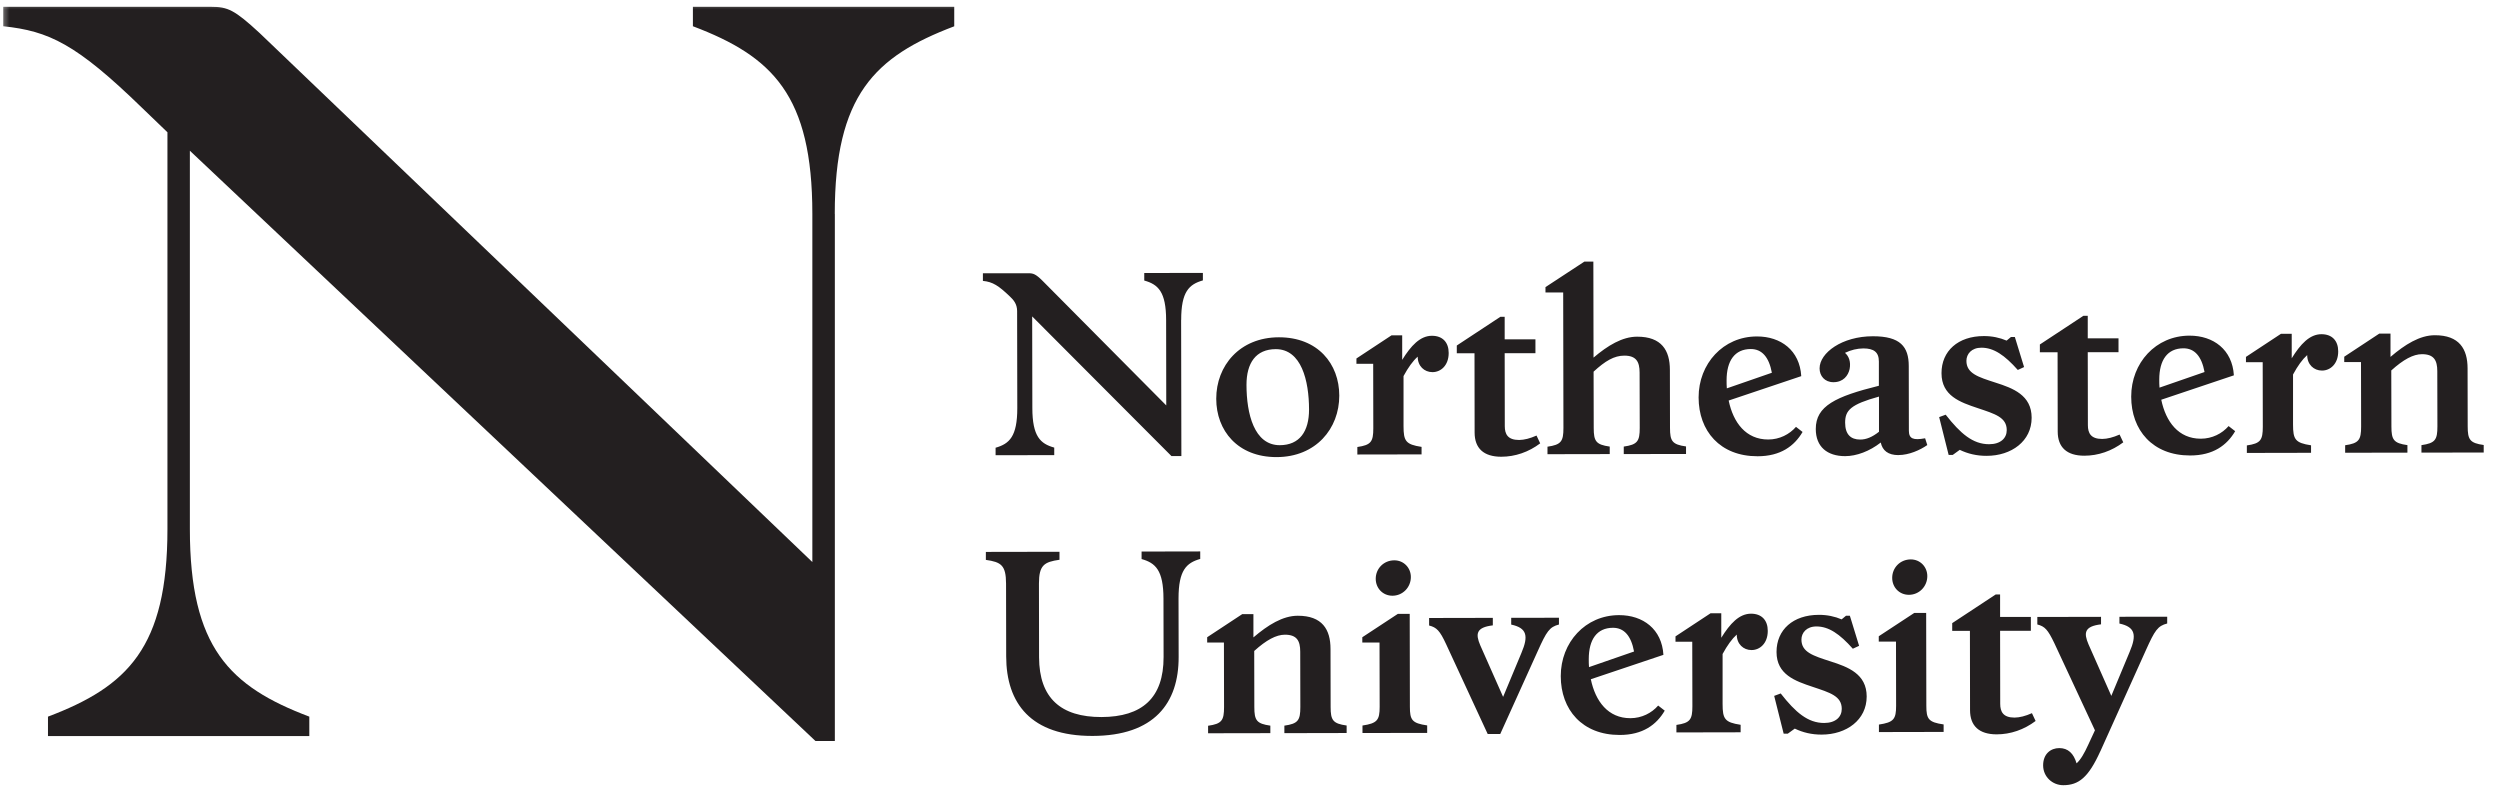
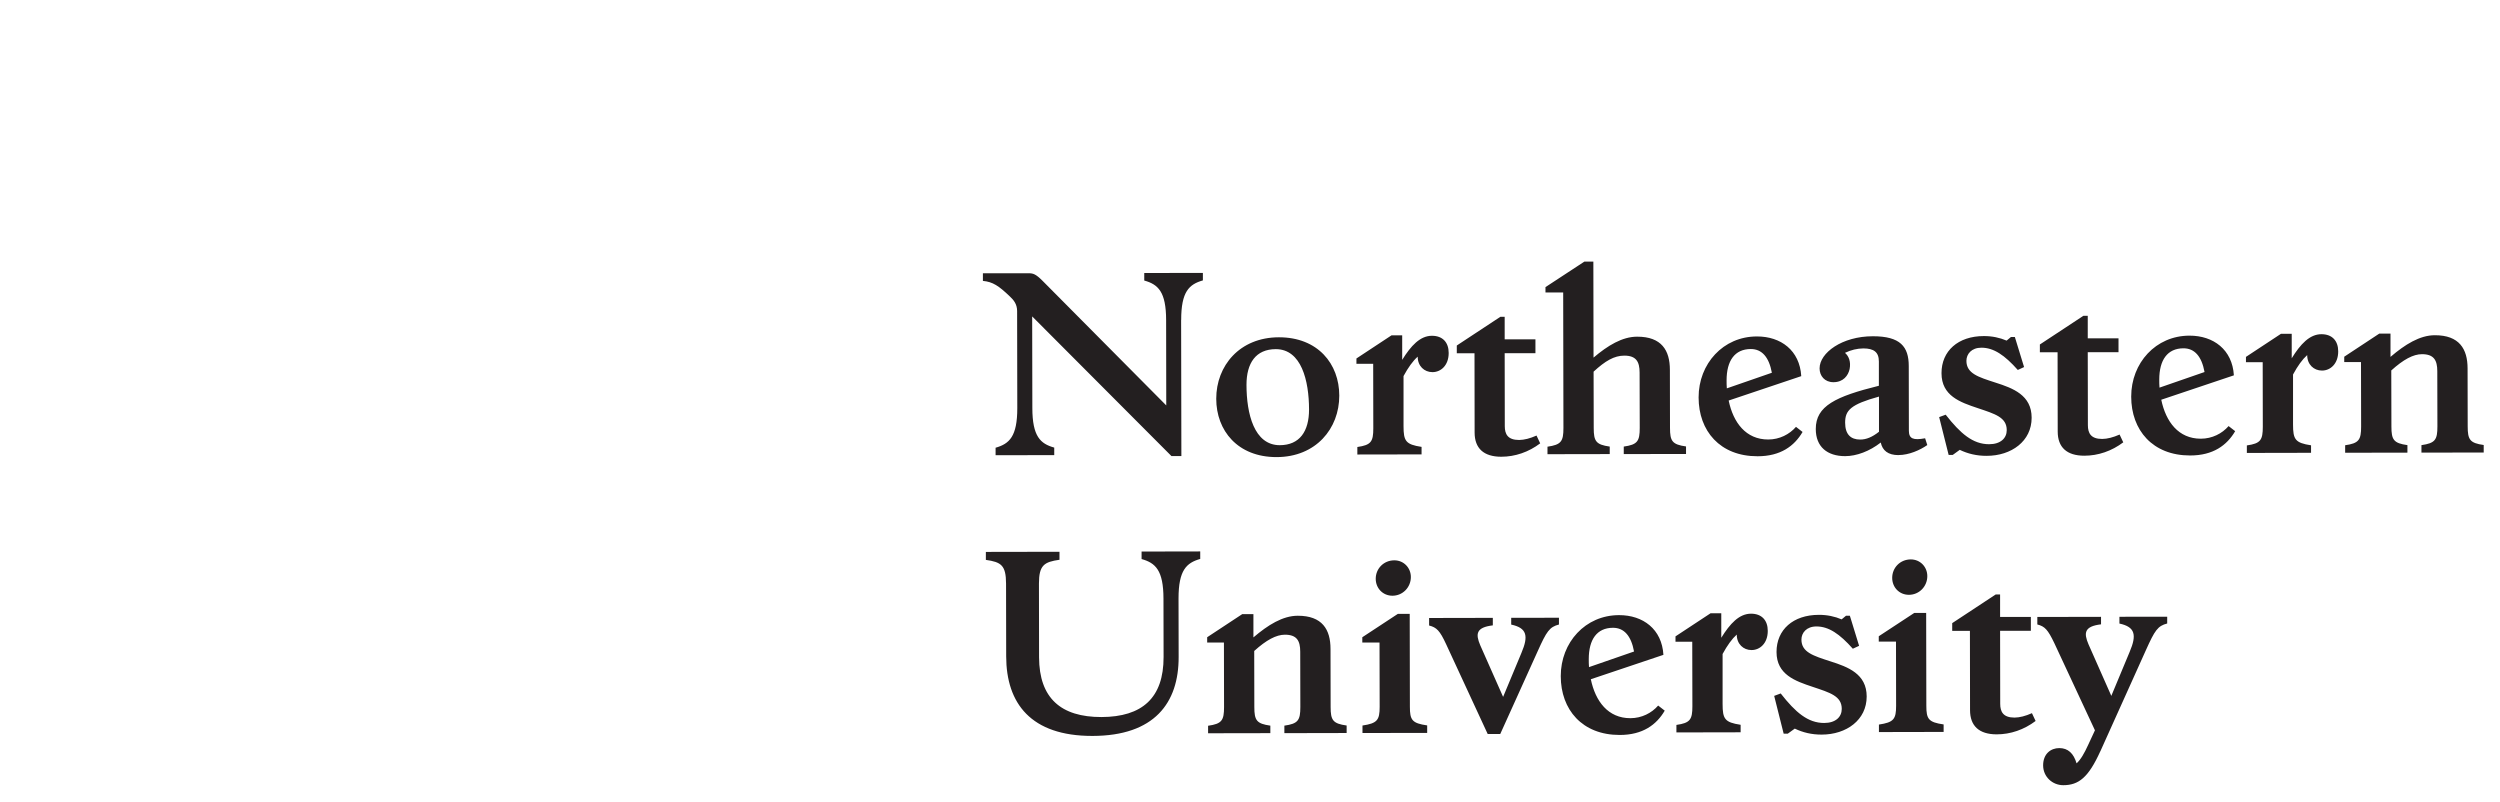
<svg xmlns="http://www.w3.org/2000/svg" width="131" height="42" viewBox="0 0 131 42" fill="none">
  <g clip-path="url(#clip0_8754_10190)">
    <mask id="mask0_8754_10190" style="mask-type:luminance" maskUnits="userSpaceOnUse" x="0" y="0" width="131" height="42">
      <path d="M131 0H0V42H131V0Z" fill="white" />
    </mask>
    <g mask="url(#mask0_8754_10190)">
      <path d="M110.057 39.371L112.445 34.069C112.914 33.026 113.066 32.798 113.561 32.671V32.316L111.058 32.319V32.674C111.885 32.852 111.973 33.27 111.593 34.161L110.633 36.464L109.436 33.759C109.182 33.163 109.217 32.82 110.094 32.715V32.322L106.756 32.329V32.722C107.149 32.823 107.304 32.988 107.646 33.699L109.775 38.268L109.42 39.032C109.217 39.476 109.027 39.809 108.812 39.999C108.66 39.479 108.365 39.2 107.908 39.2C107.453 39.2 107.06 39.508 107.06 40.104C107.06 40.7 107.544 41.144 108.115 41.144C108.926 41.144 109.436 40.735 110.053 39.374M106.664 37.776L106.474 37.37C106.132 37.523 105.827 37.599 105.562 37.602C104.966 37.602 104.811 37.297 104.811 36.879L104.805 33.055H106.417V32.329H104.805V31.149H104.577L102.296 32.652V33.058H103.224L103.23 37.212C103.23 38.036 103.703 38.48 104.627 38.48C105.35 38.48 106.062 38.236 106.67 37.776M101.842 37.96C101.055 37.846 100.94 37.681 100.94 36.984L100.931 32.116H100.31L98.447 33.34V33.619H99.35L99.356 36.987C99.356 37.684 99.229 37.852 98.456 37.967V38.36L101.846 38.353V37.96H101.842ZM100.028 31.168C100.56 31.168 100.991 30.734 100.991 30.188C100.991 29.706 100.62 29.313 100.126 29.313C99.568 29.313 99.151 29.747 99.151 30.28C99.151 30.775 99.521 31.168 100.028 31.168ZM97.814 36.495C97.814 35.312 96.835 34.948 95.918 34.656C95.016 34.364 94.395 34.177 94.395 33.514C94.395 33.16 94.661 32.826 95.181 32.826C95.828 32.826 96.401 33.22 97.088 33.993L97.417 33.841L96.933 32.265H96.73L96.502 32.455C96.147 32.303 95.738 32.215 95.307 32.218C93.961 32.218 93.087 32.998 93.09 34.165C93.09 35.347 94.069 35.687 94.985 35.991C95.887 36.295 96.508 36.47 96.508 37.145C96.508 37.564 96.192 37.884 95.583 37.884C94.734 37.884 94.085 37.329 93.309 36.337L92.967 36.464L93.464 38.445H93.679L94.047 38.179C94.464 38.382 94.937 38.496 95.457 38.493C96.752 38.493 97.816 37.726 97.814 36.495ZM91.205 37.979C90.378 37.852 90.264 37.675 90.264 36.888V34.269C90.512 33.813 90.753 33.48 91.006 33.251C91.006 33.746 91.351 34.063 91.781 34.063C92.213 34.063 92.631 33.717 92.631 33.058C92.631 32.5 92.311 32.157 91.754 32.157C91.133 32.157 90.651 32.681 90.195 33.419V32.135H89.634L87.796 33.346V33.626H88.674L88.681 37.006C88.681 37.703 88.567 37.884 87.844 37.986V38.379L91.209 38.372V37.979H91.205ZM83.251 34.539C83.251 33.508 83.679 32.899 84.518 32.896C85.102 32.896 85.471 33.315 85.624 34.139L83.264 34.957C83.251 34.818 83.251 34.678 83.251 34.539ZM87.23 37.237L86.888 36.971C86.546 37.364 86.026 37.633 85.431 37.633C84.262 37.633 83.6 36.749 83.359 35.592L87.163 34.314C87.084 32.966 86.093 32.23 84.838 32.233C83.074 32.233 81.781 33.663 81.784 35.43C81.784 37.183 82.906 38.515 84.873 38.512C86.08 38.512 86.802 37.976 87.233 37.237M80.575 34.123C81.043 33.08 81.195 32.852 81.689 32.725V32.37L79.187 32.373V32.728C80.014 32.906 80.102 33.324 79.722 34.215L78.763 36.517L77.565 33.813C77.311 33.216 77.347 32.874 78.224 32.769V32.376L74.885 32.383V32.776C75.278 32.877 75.446 33.042 75.775 33.752L77.955 38.461H78.613L80.575 34.123ZM74.781 38.011C73.992 37.897 73.878 37.732 73.878 37.034L73.869 32.167H73.247L71.385 33.391V33.67H72.287L72.294 37.038C72.294 37.735 72.167 37.903 71.394 38.017V38.41L74.784 38.404V38.011H74.781ZM72.965 31.216C73.498 31.216 73.929 30.781 73.929 30.236C73.929 29.754 73.558 29.361 73.064 29.361C72.506 29.361 72.088 29.795 72.088 30.328C72.088 30.822 72.459 31.216 72.965 31.216ZM66.566 38.024C65.844 37.922 65.727 37.745 65.727 37.047L65.721 34.111C66.354 33.537 66.874 33.258 67.33 33.258C67.951 33.258 68.132 33.575 68.132 34.146L68.138 37.044C68.138 37.741 68.024 37.922 67.301 38.024V38.417L70.564 38.41V38.017C69.839 37.916 69.725 37.738 69.725 37.041L69.719 34.003C69.719 32.985 69.284 32.262 68.002 32.265C67.216 32.265 66.44 32.75 65.679 33.4V32.18H65.094L63.256 33.391V33.67H64.134L64.14 37.05C64.14 37.748 64.026 37.928 63.304 38.03V38.423L66.566 38.417V38.024ZM52.717 30.578L52.724 34.39C52.727 36.853 54.013 38.569 57.25 38.563C60.488 38.556 61.767 36.838 61.761 34.425L61.755 31.361C61.755 29.874 62.17 29.494 62.892 29.288V28.895L59.819 28.901V29.294C60.545 29.497 60.963 29.878 60.966 31.365L60.972 34.428C60.975 36.575 59.848 37.567 57.716 37.573C55.597 37.577 54.453 36.587 54.447 34.441L54.441 30.578C54.441 29.611 54.719 29.446 55.517 29.332V28.913L51.659 28.92V29.338C52.461 29.453 52.714 29.617 52.717 30.581" fill="#231F20" />
      <path d="M126.149 23.325C125.427 23.223 125.31 23.046 125.31 22.348L125.303 19.412C125.937 18.838 126.456 18.559 126.912 18.559C127.533 18.559 127.714 18.876 127.714 19.446L127.72 22.345C127.72 23.042 127.607 23.223 126.884 23.325V23.718L130.146 23.711V23.318C129.421 23.217 129.307 23.039 129.307 22.341L129.301 19.304C129.301 18.286 128.867 17.563 127.584 17.566C126.799 17.566 126.022 18.051 125.262 18.701V17.48H124.676L122.838 18.692V18.971H123.716L123.723 22.351C123.723 23.049 123.608 23.229 122.886 23.331V23.724L126.149 23.718V23.325ZM121.097 23.334C120.27 23.207 120.155 23.03 120.155 22.243V19.624C120.402 19.167 120.643 18.834 120.897 18.606C120.897 19.101 121.243 19.418 121.673 19.418C122.104 19.418 122.522 19.072 122.522 18.413C122.522 17.855 122.202 17.512 121.644 17.512C121.024 17.512 120.542 18.035 120.086 18.774V17.49H119.525L117.688 18.701V18.98H118.565L118.571 22.36C118.571 23.058 118.457 23.239 117.735 23.34V23.734L121.099 23.727V23.334H121.097ZM113.145 19.893C113.145 18.863 113.573 18.254 114.412 18.251C114.995 18.251 115.366 18.67 115.518 19.494L113.158 20.312C113.145 20.173 113.145 20.033 113.145 19.893ZM117.121 22.592L116.779 22.326C116.437 22.719 115.917 22.988 115.321 22.988C114.153 22.988 113.491 22.104 113.25 20.946L117.055 19.668C116.975 18.321 115.983 17.585 114.729 17.588C112.964 17.588 111.672 19.018 111.675 20.785C111.675 22.538 112.797 23.87 114.764 23.867C115.971 23.867 116.693 23.331 117.124 22.592M111.257 23.175L111.067 22.77C110.725 22.922 110.421 22.998 110.155 23.001C109.559 23.001 109.405 22.697 109.405 22.278L109.398 18.454H111.01V17.728H109.398V16.548H109.17L106.889 18.051V18.457H107.817L107.824 22.611C107.824 23.436 108.295 23.879 109.22 23.879C109.943 23.879 110.656 23.635 111.264 23.175M106.458 21.888C106.458 20.705 105.48 20.341 104.564 20.049C103.661 19.757 103.04 19.57 103.04 18.907C103.04 18.552 103.306 18.219 103.826 18.219C104.472 18.219 105.046 18.613 105.733 19.386L106.062 19.234L105.578 17.658H105.375L105.147 17.848C104.792 17.696 104.383 17.607 103.952 17.61C102.606 17.61 101.731 18.391 101.735 19.557C101.735 20.74 102.714 21.079 103.629 21.384C104.532 21.688 105.153 21.863 105.153 22.538C105.153 22.957 104.836 23.277 104.228 23.277C103.379 23.277 102.73 22.722 101.954 21.73L101.612 21.856L102.109 23.838H102.324L102.691 23.572C103.11 23.775 103.582 23.889 104.101 23.886C105.397 23.886 106.461 23.118 106.458 21.888ZM96.685 22.145C96.685 21.498 96.977 21.191 98.459 20.781V22.624C98.108 22.903 97.791 23.033 97.475 23.033C96.981 23.033 96.685 22.766 96.685 22.145ZM99.48 23.845C100.025 23.845 100.607 23.588 100.99 23.321L100.876 22.966C100.255 23.08 100.028 22.992 100.025 22.573L100.019 19.18C100.019 18.162 99.572 17.617 98.137 17.62C96.524 17.62 95.346 18.489 95.346 19.304C95.346 19.697 95.615 20.027 96.071 20.027C96.59 20.027 96.844 19.681 96.92 19.339C96.996 18.945 96.87 18.654 96.677 18.489C96.994 18.337 97.31 18.261 97.639 18.257C98.184 18.257 98.453 18.448 98.453 18.942V20.214C96.185 20.778 95.143 21.273 95.147 22.481C95.147 23.41 95.745 23.902 96.685 23.902C97.281 23.902 97.969 23.645 98.552 23.188C98.64 23.607 98.935 23.848 99.48 23.848M90.473 19.932C90.473 18.901 90.901 18.292 91.74 18.289C92.323 18.289 92.694 18.708 92.846 19.532L90.486 20.35C90.474 20.211 90.473 20.071 90.473 19.932ZM94.452 22.633L94.11 22.367C93.768 22.76 93.249 23.03 92.653 23.03C91.485 23.03 90.823 22.145 90.582 20.988L94.386 19.71C94.306 18.362 93.315 17.626 92.061 17.63C90.297 17.63 89.004 19.06 89.007 20.826C89.007 22.579 90.128 23.911 92.096 23.908C93.303 23.908 94.024 23.372 94.456 22.633M84.35 23.401C83.628 23.299 83.511 23.122 83.511 22.424L83.504 19.475C84.113 18.914 84.582 18.635 85.114 18.635C85.735 18.635 85.915 18.952 85.915 19.523L85.922 22.421C85.922 23.118 85.807 23.299 85.085 23.401V23.794L88.348 23.788V23.394C87.623 23.293 87.508 23.115 87.508 22.418L87.502 19.38C87.502 18.362 87.069 17.639 85.785 17.642C85.013 17.642 84.249 18.102 83.501 18.739L83.492 13.707H83.023L80.983 15.045V15.324H81.911L81.924 22.427C81.924 23.125 81.809 23.305 81.088 23.407V23.8L84.35 23.794V23.401ZM80.704 23.229L80.514 22.823C80.172 22.976 79.868 23.052 79.602 23.055C79.007 23.055 78.851 22.75 78.851 22.332L78.845 18.508H80.457V17.782H78.845V16.602H78.617L76.336 18.105V18.511H77.264L77.27 22.665C77.27 23.489 77.743 23.933 78.667 23.933C79.39 23.933 80.103 23.689 80.71 23.229M74.486 23.416C73.659 23.29 73.545 23.112 73.545 22.326V19.706C73.793 19.25 74.033 18.917 74.287 18.689C74.287 19.183 74.632 19.5 75.062 19.5C75.494 19.5 75.911 19.155 75.911 18.495C75.911 17.937 75.591 17.595 75.034 17.595C74.413 17.595 73.932 18.118 73.475 18.857V17.572H72.915L71.077 18.784V19.063H71.955L71.961 22.443C71.961 23.141 71.847 23.321 71.125 23.423V23.816L74.49 23.81V23.416H74.486ZM65.316 20.166C65.316 19.021 65.806 18.299 66.849 18.295C68.195 18.295 68.591 19.944 68.594 21.457C68.594 22.602 68.103 23.325 67.061 23.328C65.715 23.328 65.318 21.679 65.316 20.166ZM70.178 20.731C70.178 19.066 69.056 17.671 67.013 17.674C64.958 17.677 63.728 19.167 63.731 20.896C63.731 22.56 64.853 23.956 66.896 23.952C68.952 23.949 70.181 22.459 70.178 20.731ZM61.894 16.767C61.894 15.28 62.309 14.899 63.031 14.693V14.3L59.959 14.306V14.7C60.684 14.902 61.102 15.283 61.105 16.77L61.112 21.244L54.627 14.712C54.273 14.357 54.133 14.319 53.902 14.319H51.504V14.719C52.023 14.769 52.331 14.972 52.926 15.543C53.116 15.721 53.294 15.936 53.297 16.291L53.306 21.387C53.306 22.874 52.892 23.255 52.169 23.461V23.854L55.242 23.848V23.454C54.517 23.252 54.098 22.871 54.095 21.384L54.086 16.58L61.384 23.898H61.904L61.891 16.77L61.894 16.767Z" fill="#231F20" />
-       <path d="M43.742 11.211C43.742 4.996 45.83 2.958 50.002 1.378V0.357H36.308V1.375C40.483 2.954 42.567 4.993 42.567 11.208V29.451L13.607 1.734C12.283 0.51 11.929 0.357 11.064 0.357H0.17V1.375C2.562 1.629 3.987 2.292 7.449 5.656L8.774 6.931V27.719C8.774 33.934 6.686 35.973 2.514 37.552V38.57H16.208V37.552C12.033 35.973 9.949 33.934 9.949 27.719V7.898L42.729 38.827H43.746V11.211H43.742Z" fill="#231F20" />
    </g>
  </g>
  <defs>
    <clipPath id="clip0_8754_10190">
      <rect width="131" height="42" fill="white" />
    </clipPath>
  </defs>
</svg>